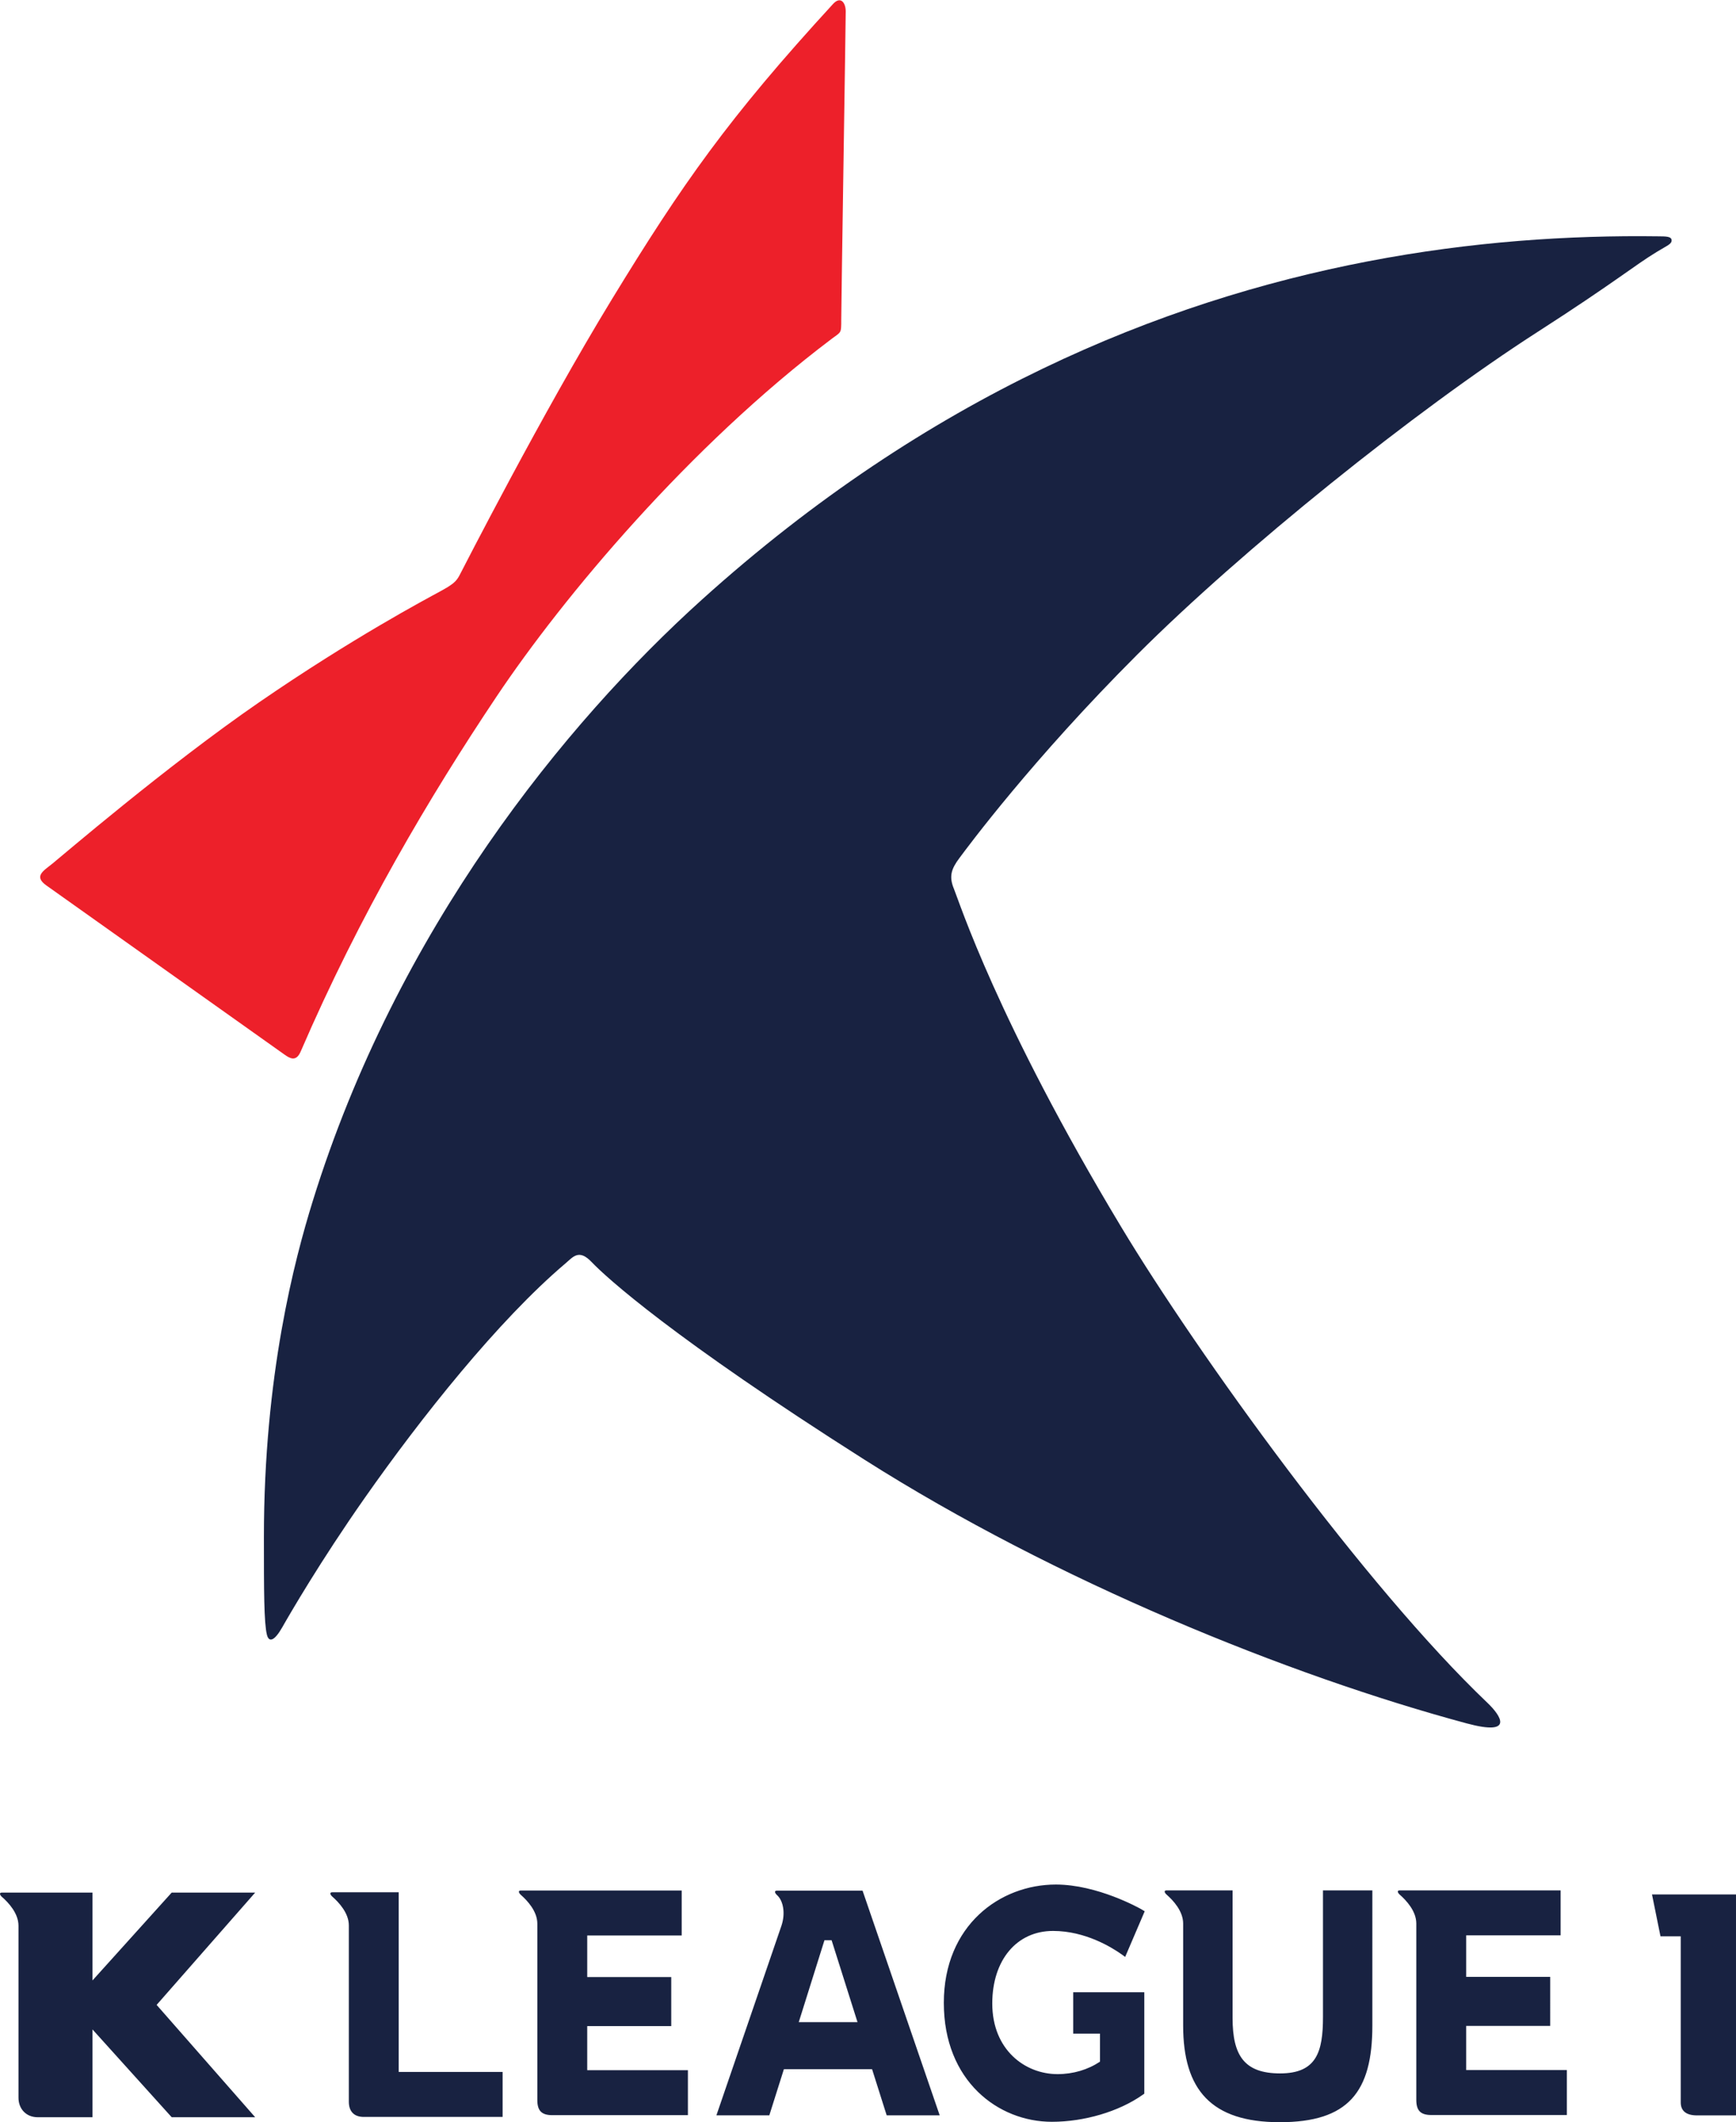
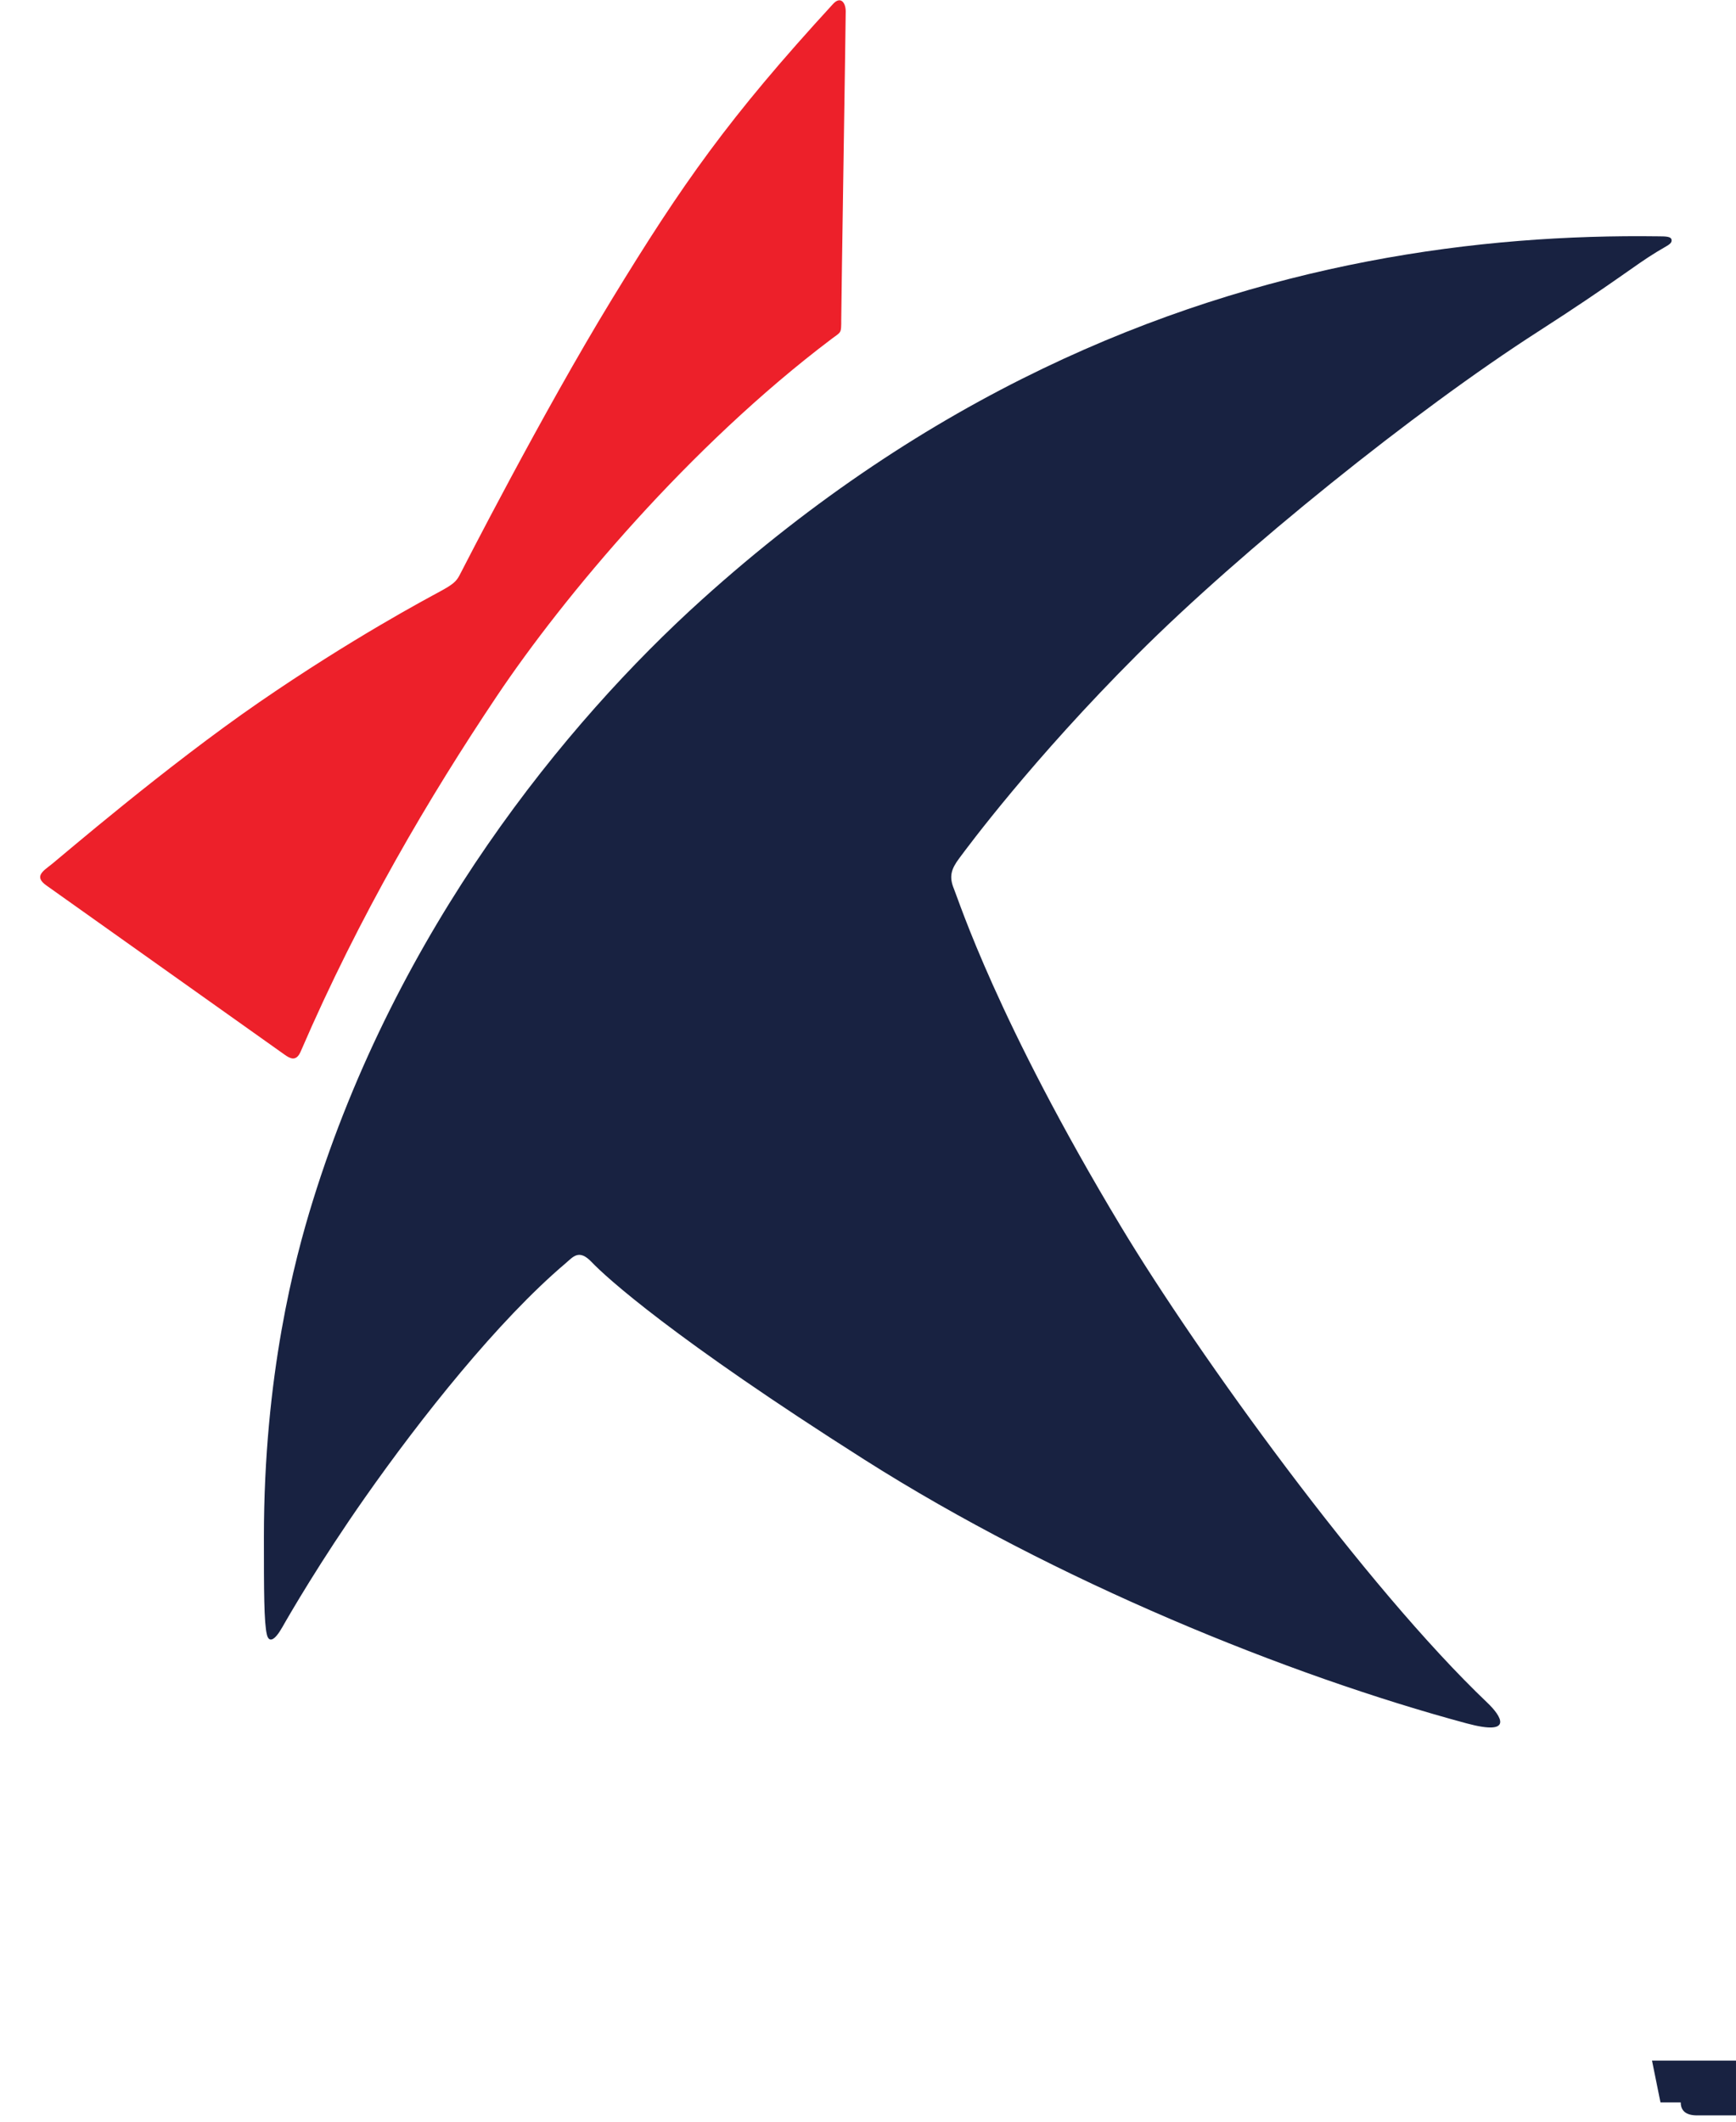
<svg xmlns="http://www.w3.org/2000/svg" viewBox="0 0 762.22 931.52">
-   <path d="M112.042 830.734H75.384s-29.32 32.485-34.769 38.56v-38.56H.812c-1.243 0-.91 1.034 0 1.856 2.895 2.504 7.304 7.235 7.304 12.692v75.514c0 4.846 3.351 8.543 8.416 8.543h24.083v-38.535c5.449 6.077 34.769 38.535 34.769 38.535h36.658s-41.127-46.881-43.272-49.306c2.145-2.435 43.272-49.3 43.272-49.3m302.361 48.421c0 34.268 23.853 52.191 47.445 52.191 14.237 0 29.46-4.513 39.768-11.783l.803-.549v-44.538h-31.21v18.174h11.758v12.302c-5.308 3.521-11.723 5.468-18.646 5.468-14.264 0-28.646-10.661-28.646-31.003 0-19.023 10.704-31.849 26.683-31.849 14.138 0 25.757 7.191 30.12 10.287l1.544 1.125 8.582-20.042-1.466-.884c-.762-.434-19.253-10.852-37.56-10.852-24.428 0-49.175 17.838-49.175 51.953m-239.337 30.313v-78.866h-29.193c-1.24 0-.932 1.034-.014 1.856 2.865 2.504 7.309 7.235 7.309 12.692v77.39c0 4.15 2.186 6.667 6.568 6.667h60.944v-19.739zm82.763-.773v-19.362h36.892v-21.527H257.83v-18.237h41.479v-19.74H228.63c-1.214 0-.884 1.034-.006 1.856 2.876 2.503 7.3 7.234 7.3 12.692v77.39c0 4.714 1.851 6.666 6.604 6.666h59.512v-19.738zm323.051-78.934v55.536c0 15.247-2.742 24.808-18.834 24.808-15.79 0-20.86-7.96-20.86-24.29v-56.053h-28.978c-1.26 0-.943 1.034 0 1.856 2.868 2.504 7.274 7.235 7.274 12.692v44.79c0 28.196 12.336 42.425 42.424 42.425 30.007 0 40.654-13.17 40.654-42.425V829.76zm-230.172 57.853c1.334-4.316 10.593-33.777 11.283-35.952h3.147c.714 2.175 9.986 31.636 11.367 35.952zm28.02-57.72h-37.652c-1.208 0-.873 1.035 0 1.857 2.857 2.487 3.861 8.057 2.051 13.478l-28.57 83.27h23.23s5.703-18.05 6.404-20.262h38.705c.722 2.211 6.417 20.263 6.417 20.263h23.278zm265.025 78.733v-19.362h36.89V867.74h-36.89v-18.237h41.46V829.76h-70.659c-1.233 0-.919 1.034 0 1.856 2.876 2.504 7.295 7.235 7.295 12.692v77.39c0 4.714 1.853 6.667 6.59 6.667h59.52v-19.739z" style="fill:#182241;fill-rule:nonzero;stroke:none;stroke-width:.271" />
  <path d="M622.784 337.192c2.416-1.44 3.232-1.68 3.232-2.462 0-.904-1.386-.852-2.874-.871-38.626-.51-85.61 5.37-134.234 28.36-24.647 11.652-49.715 27.699-74.33 49.536-29.762 26.405-66.472 70.657-84.82 128.924-3.933 12.493-10.634 37.23-10.634 72.004 0 11.587.017 18.225.644 20.843.436 1.82 1.677 1.368 3.362-1.552 1.534-2.659 8.25-14.094 18.039-27.808 12.193-17.086 29-37.923 43.667-50.154 1.709-1.425 2.948-3.193 5.742-.308 3.19 3.292 17.744 16.308 59.488 42.359s92.512 46.256 131.283 56.513c10.487 2.775 7.436-1.672 4.512-4.41-26.616-24.923-63.167-74.747-79.845-102-27.027-44.154-35.334-69.795-36.463-72.462-1.128-2.666-.553-4.281 1.155-6.538 1.86-2.462 15.922-21.154 38.768-43.615 22.846-22.463 60.59-52.308 87.36-69.23 16.856-10.657 21.045-14.206 25.948-17.129" style="fill:#182241;fill-rule:nonzero;stroke:none;stroke-width:.133" transform="matrix(2.014 0 0 2.048 -526.845 -580.007)" />
  <path d="M271.708 472.987c1.317.91 50.666 35.384 51.845 36.205s2.568 1.715 3.59-.616c12.873-29.333 28.102-54.641 42.718-76.102 14.615-21.462 42.05-53.642 73-76.615 2.144-1.592 2.128-1.077 2.128-4.205s.975-63.538.975-66c0-1.872-1.111-3.367-2.77-1.591-22.794 24.41-32.924 38.667-48.205 63.283-15.281 24.614-32.513 57.846-33.23 59.18-.718 1.333-1.437 1.948-4.309 3.486s-19.025 9.948-39.333 23.692-43.281 33.18-45.18 34.667c-1.896 1.488-4.05 2.667-1.23 4.616" style="fill:#ed202a;fill-rule:nonzero;stroke:none;stroke-width:.133" transform="matrix(2.014 0 0 2.048 -526.845 -580.007)" />
-   <path d="M762.22 928.532h-17.145c-4.69 0-7.116-1.94-7.116-5.69V849.92h-8.896l-3.72-18.36h36.876z" style="font-size:40px;font-family:&quot;K League Basic&quot;;fill:#182241;stroke:none;stroke-width:3.615;stroke-opacity:1" />
+   <path d="M762.22 928.532h-17.145c-4.69 0-7.116-1.94-7.116-5.69h-8.896l-3.72-18.36h36.876z" style="font-size:40px;font-family:&quot;K League Basic&quot;;fill:#182241;stroke:none;stroke-width:3.615;stroke-opacity:1" />
</svg>